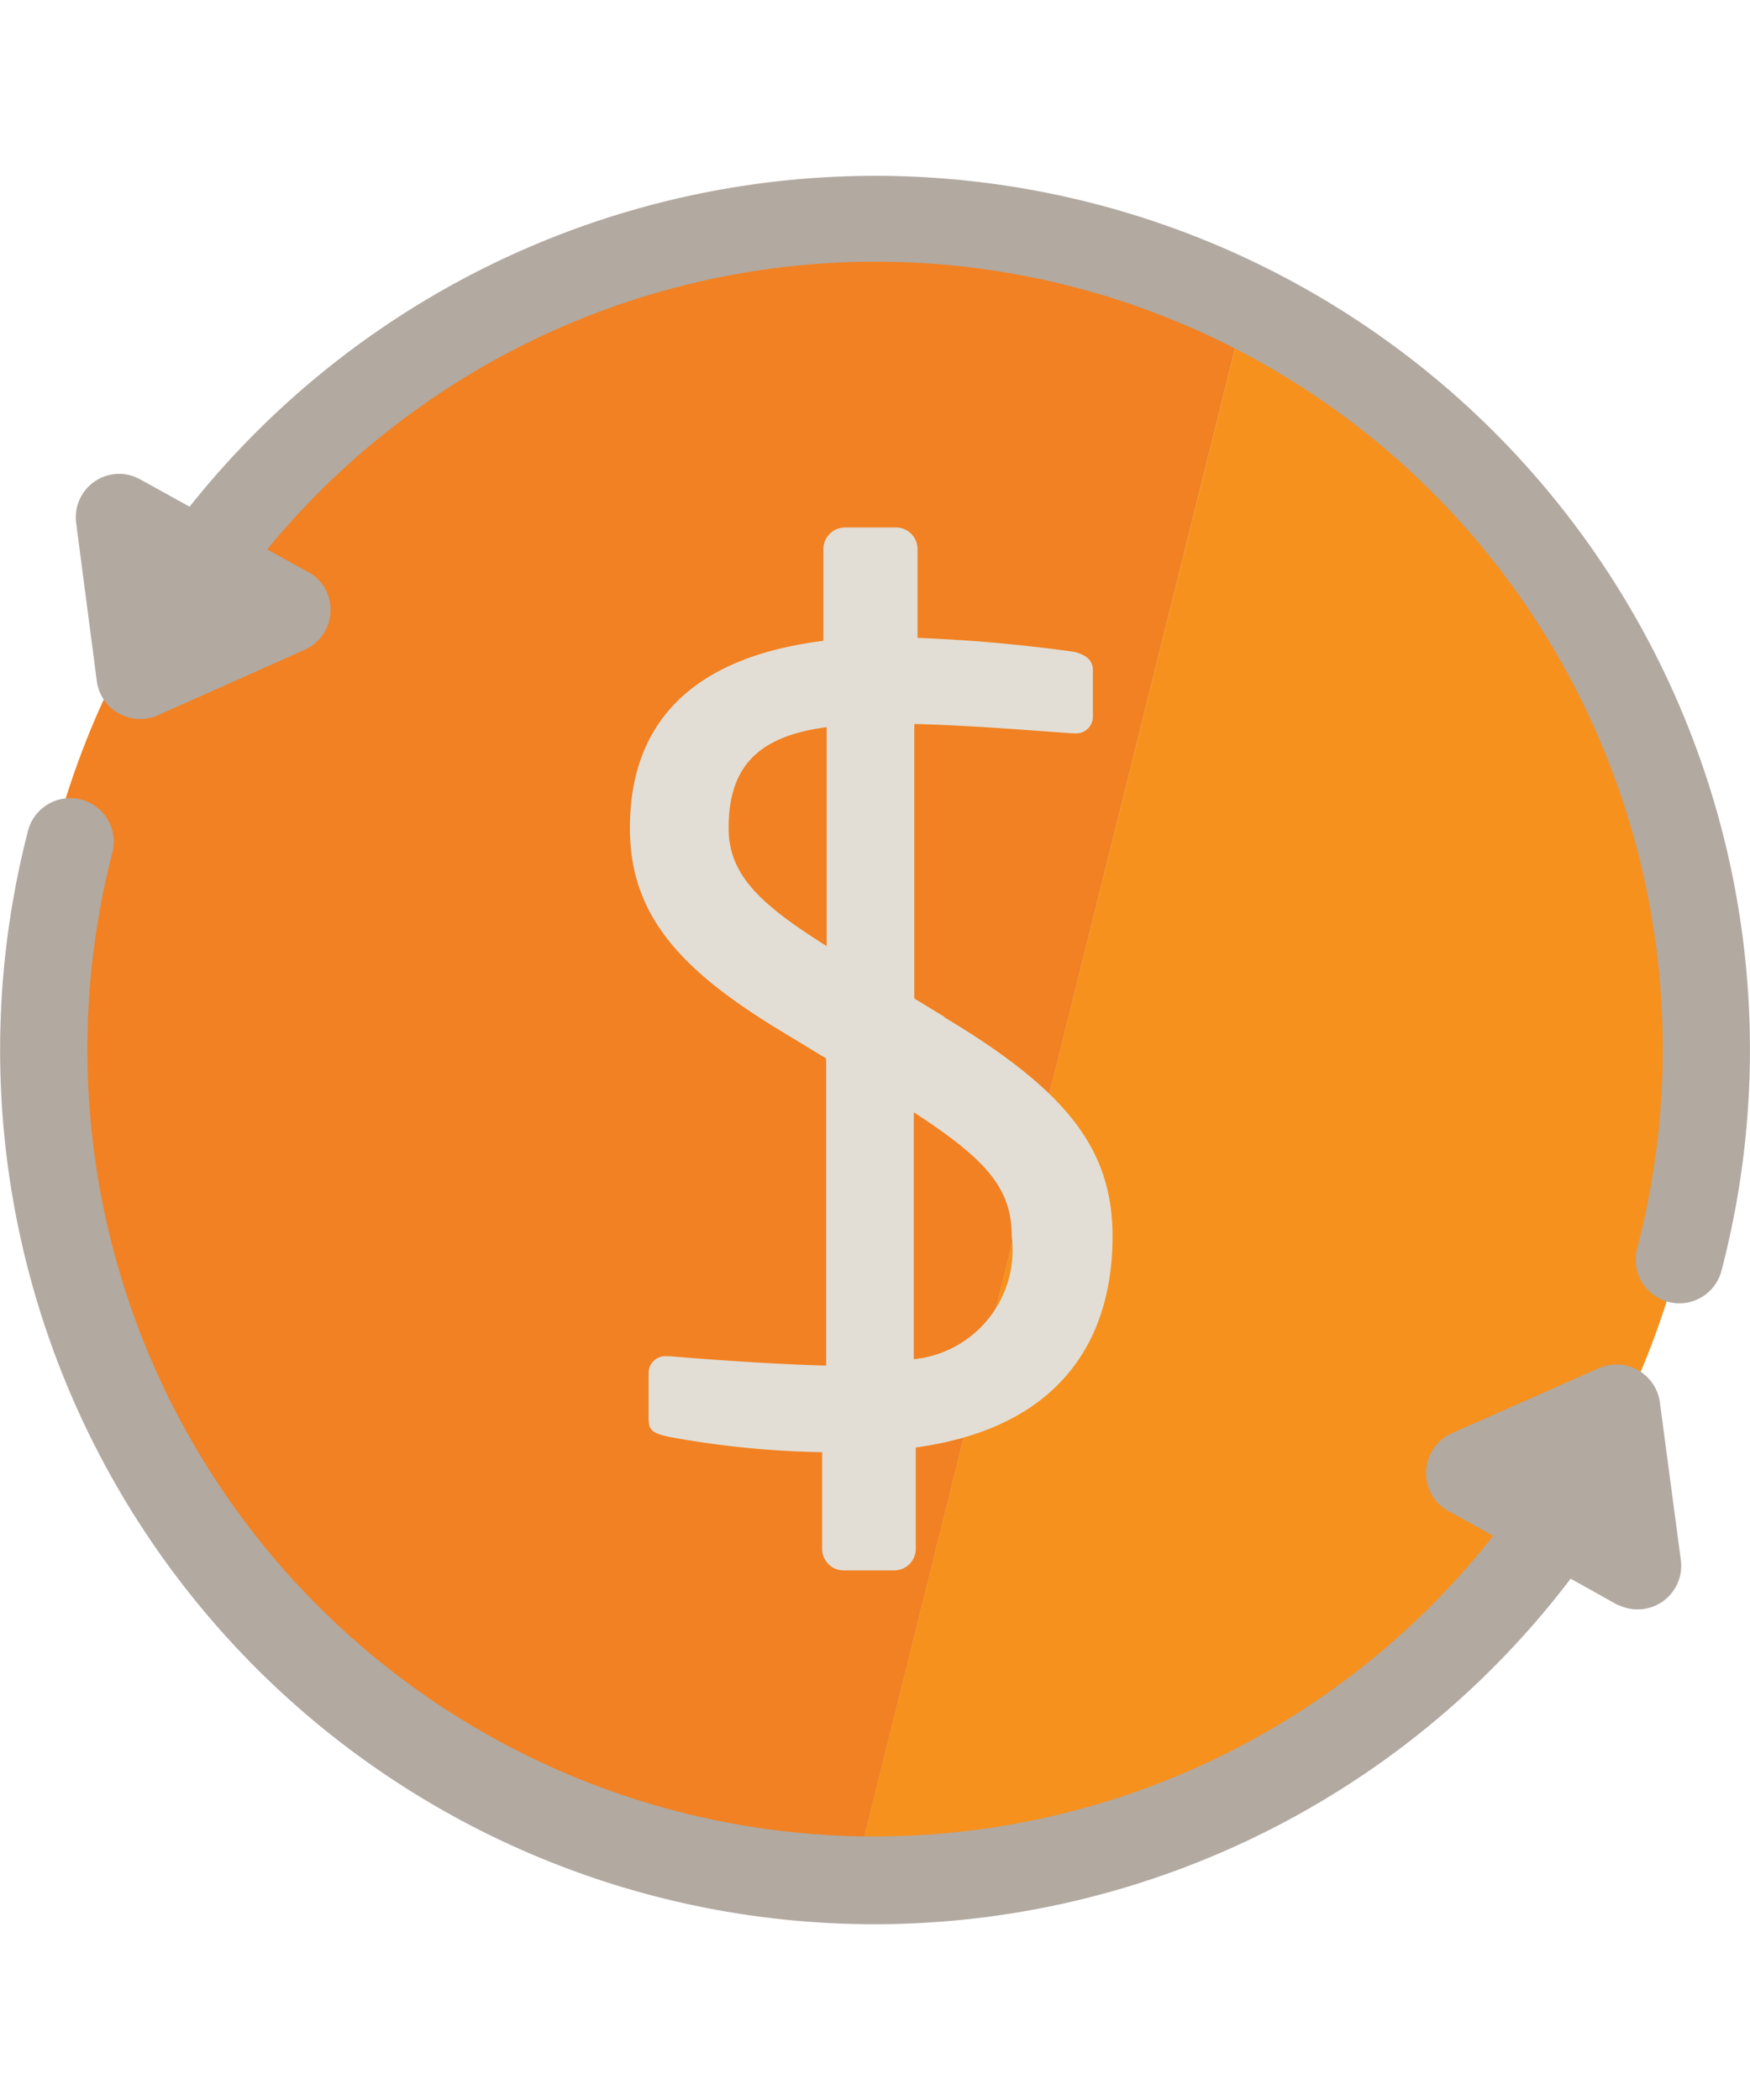
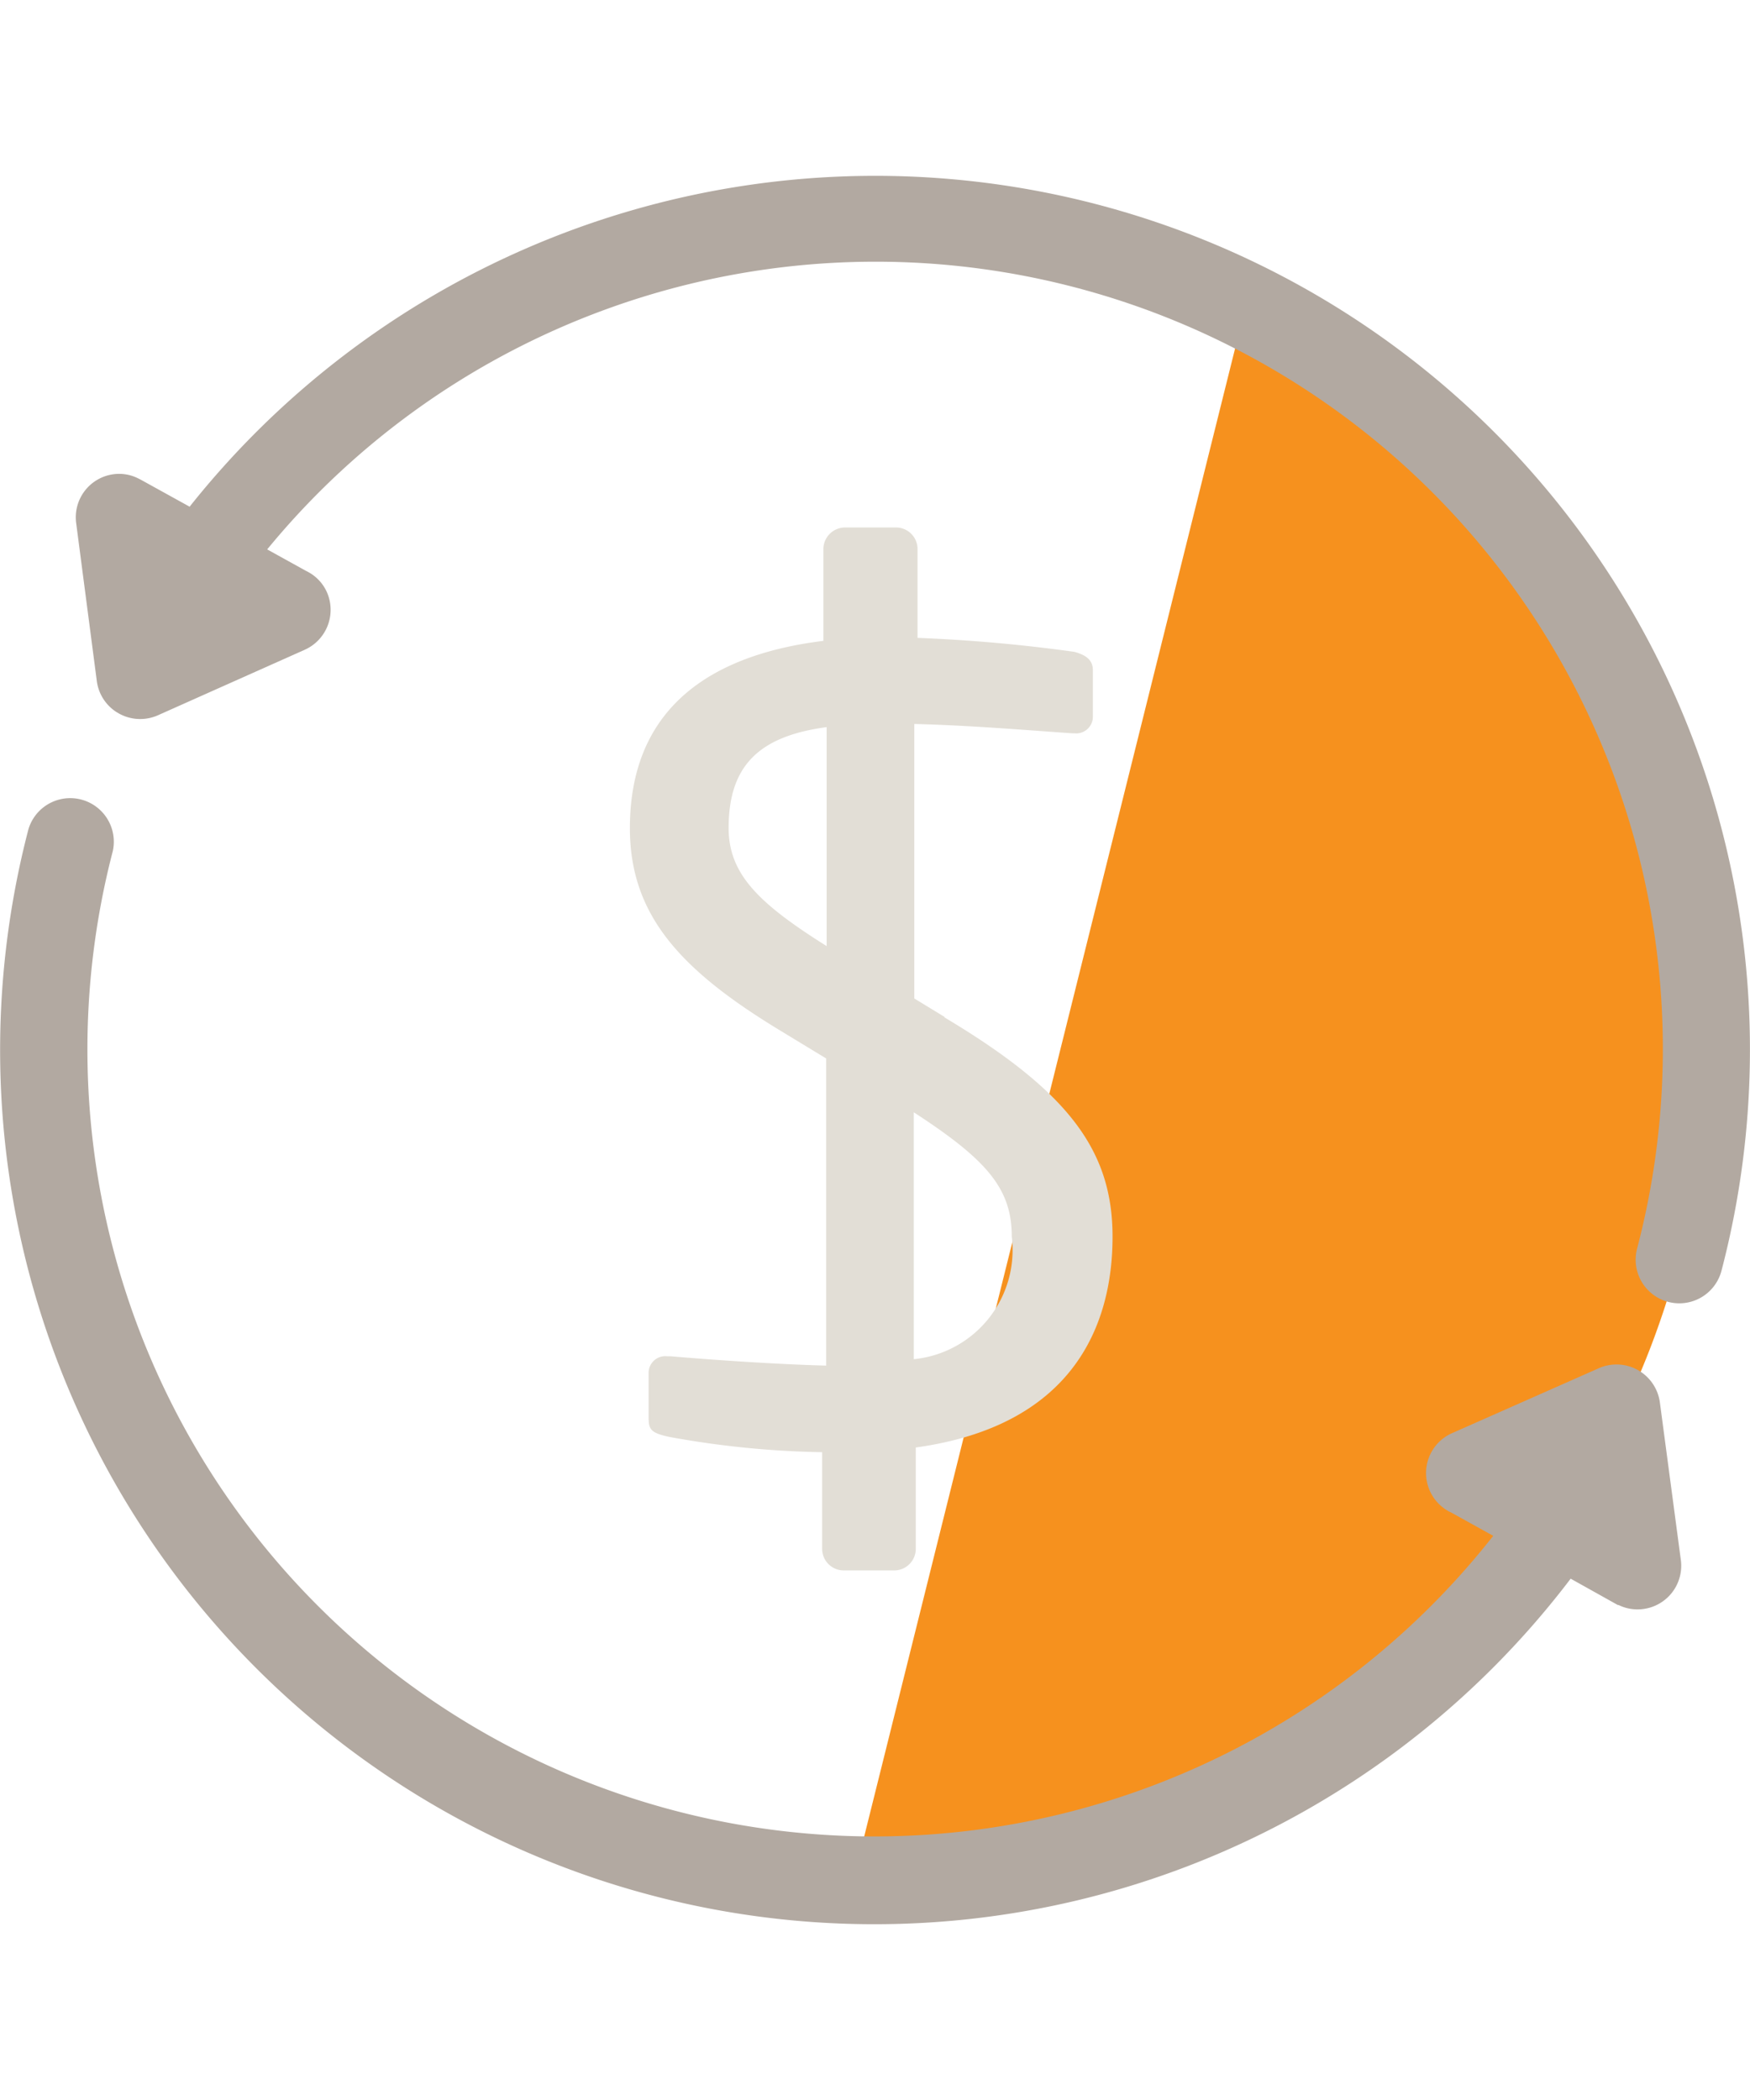
<svg xmlns="http://www.w3.org/2000/svg" width="50" height="60" viewBox="0 0 50 60">
  <defs>
    <clipPath id="clip-path">
      <rect id="Rectangle_3727" data-name="Rectangle 3727" width="50" height="60" transform="translate(253 2059)" fill="#fff" stroke="#707070" stroke-width="1" />
    </clipPath>
  </defs>
  <g id="Mask_Group_581" data-name="Mask Group 581" transform="translate(-253 -2059)" clip-path="url(#clip-path)">
    <g id="BPD-icon2-pro-35" transform="translate(252.997 2064.017)">
      <path id="Path_806" data-name="Path 806" d="M35.62,3.62,24.363,48.783h.551A23.856,23.856,0,0,0,35.62,3.62" fill="#f6911e" />
-       <path id="Path_807" data-name="Path 807" d="M24.918,1.08a23.854,23.854,0,1,0-.551,47.706L35.62,3.62a23.777,23.777,0,0,0-10.7-2.54" fill="#f18122" />
      <path id="Path_808" data-name="Path 808" d="M27,24.044l-.874-.533V15.668c1.6.039,3.353.188,4.52.267h.057a.477.477,0,0,0,.525-.49V14.133c0-.306-.214-.437-.525-.525a44.875,44.875,0,0,0-4.485-.4V10.649a.616.616,0,0,0-.634-.595H24.144a.621.621,0,0,0-.616.616v2.623C20,13.731,18,15.449,18,18.645c0,2.457,1.412,4.026,4.24,5.749l1.368.831V34c-1.39-.035-3.235-.162-4.455-.267H19.06a.477.477,0,0,0-.525.49v1.263c0,.337.061.437.586.551a26.492,26.492,0,0,0,4.372.437V39.24a.616.616,0,0,0,.616.612h1.443a.616.616,0,0,0,.616-.612v-2.9c4.428-.612,5.622-3.41,5.622-6.024,0-2.461-1.259-4.149-4.809-6.269m-6.16-5.408c0-1.784.874-2.623,2.8-2.881v6.256c-1.941-1.22-2.8-2.055-2.8-3.375m5.29,15.191V26.763c2.1,1.364,2.8,2.186,2.8,3.554a3.133,3.133,0,0,1-2.8,3.5" fill="#e2ded6" />
      <path id="Path_809" data-name="Path 809" d="M38.645,4.048A25.023,25.023,0,0,0,5.421,9.46L4.013,8.682l-.079-.039h0a1.207,1.207,0,0,0-.7-.109,1.242,1.242,0,0,0-1.054,1.4l.59,4.516a1.246,1.246,0,0,0,.555.874l.074.044a1.25,1.25,0,0,0,1.115.052L8.7,13.552A1.25,1.25,0,0,0,9.342,11.9a1.224,1.224,0,0,0-.437-.516h0a1.517,1.517,0,0,0-.162-.092l-1.106-.612A22.492,22.492,0,0,1,46.776,30.662a1.246,1.246,0,1,0,2.413.625A24.953,24.953,0,0,0,38.645,4.048" fill="#b2a9a1" />
      <path id="Path_810" data-name="Path 810" d="M47.428,35.052a1.25,1.25,0,0,0-1.749-.975L41.491,35.93a1.246,1.246,0,0,0-.175,2.186.761.761,0,0,0,.144.079l1.207.669A22.488,22.488,0,0,1,3.226,19.3a1.246,1.246,0,0,0-2.409-.63A24.979,24.979,0,0,0,44.879,40.088l1.346.752h.022a1.228,1.228,0,0,0,.713.114,1.246,1.246,0,0,0,1.067-1.4Z" fill="#b2a9a1" />
    </g>
  </g>
</svg>